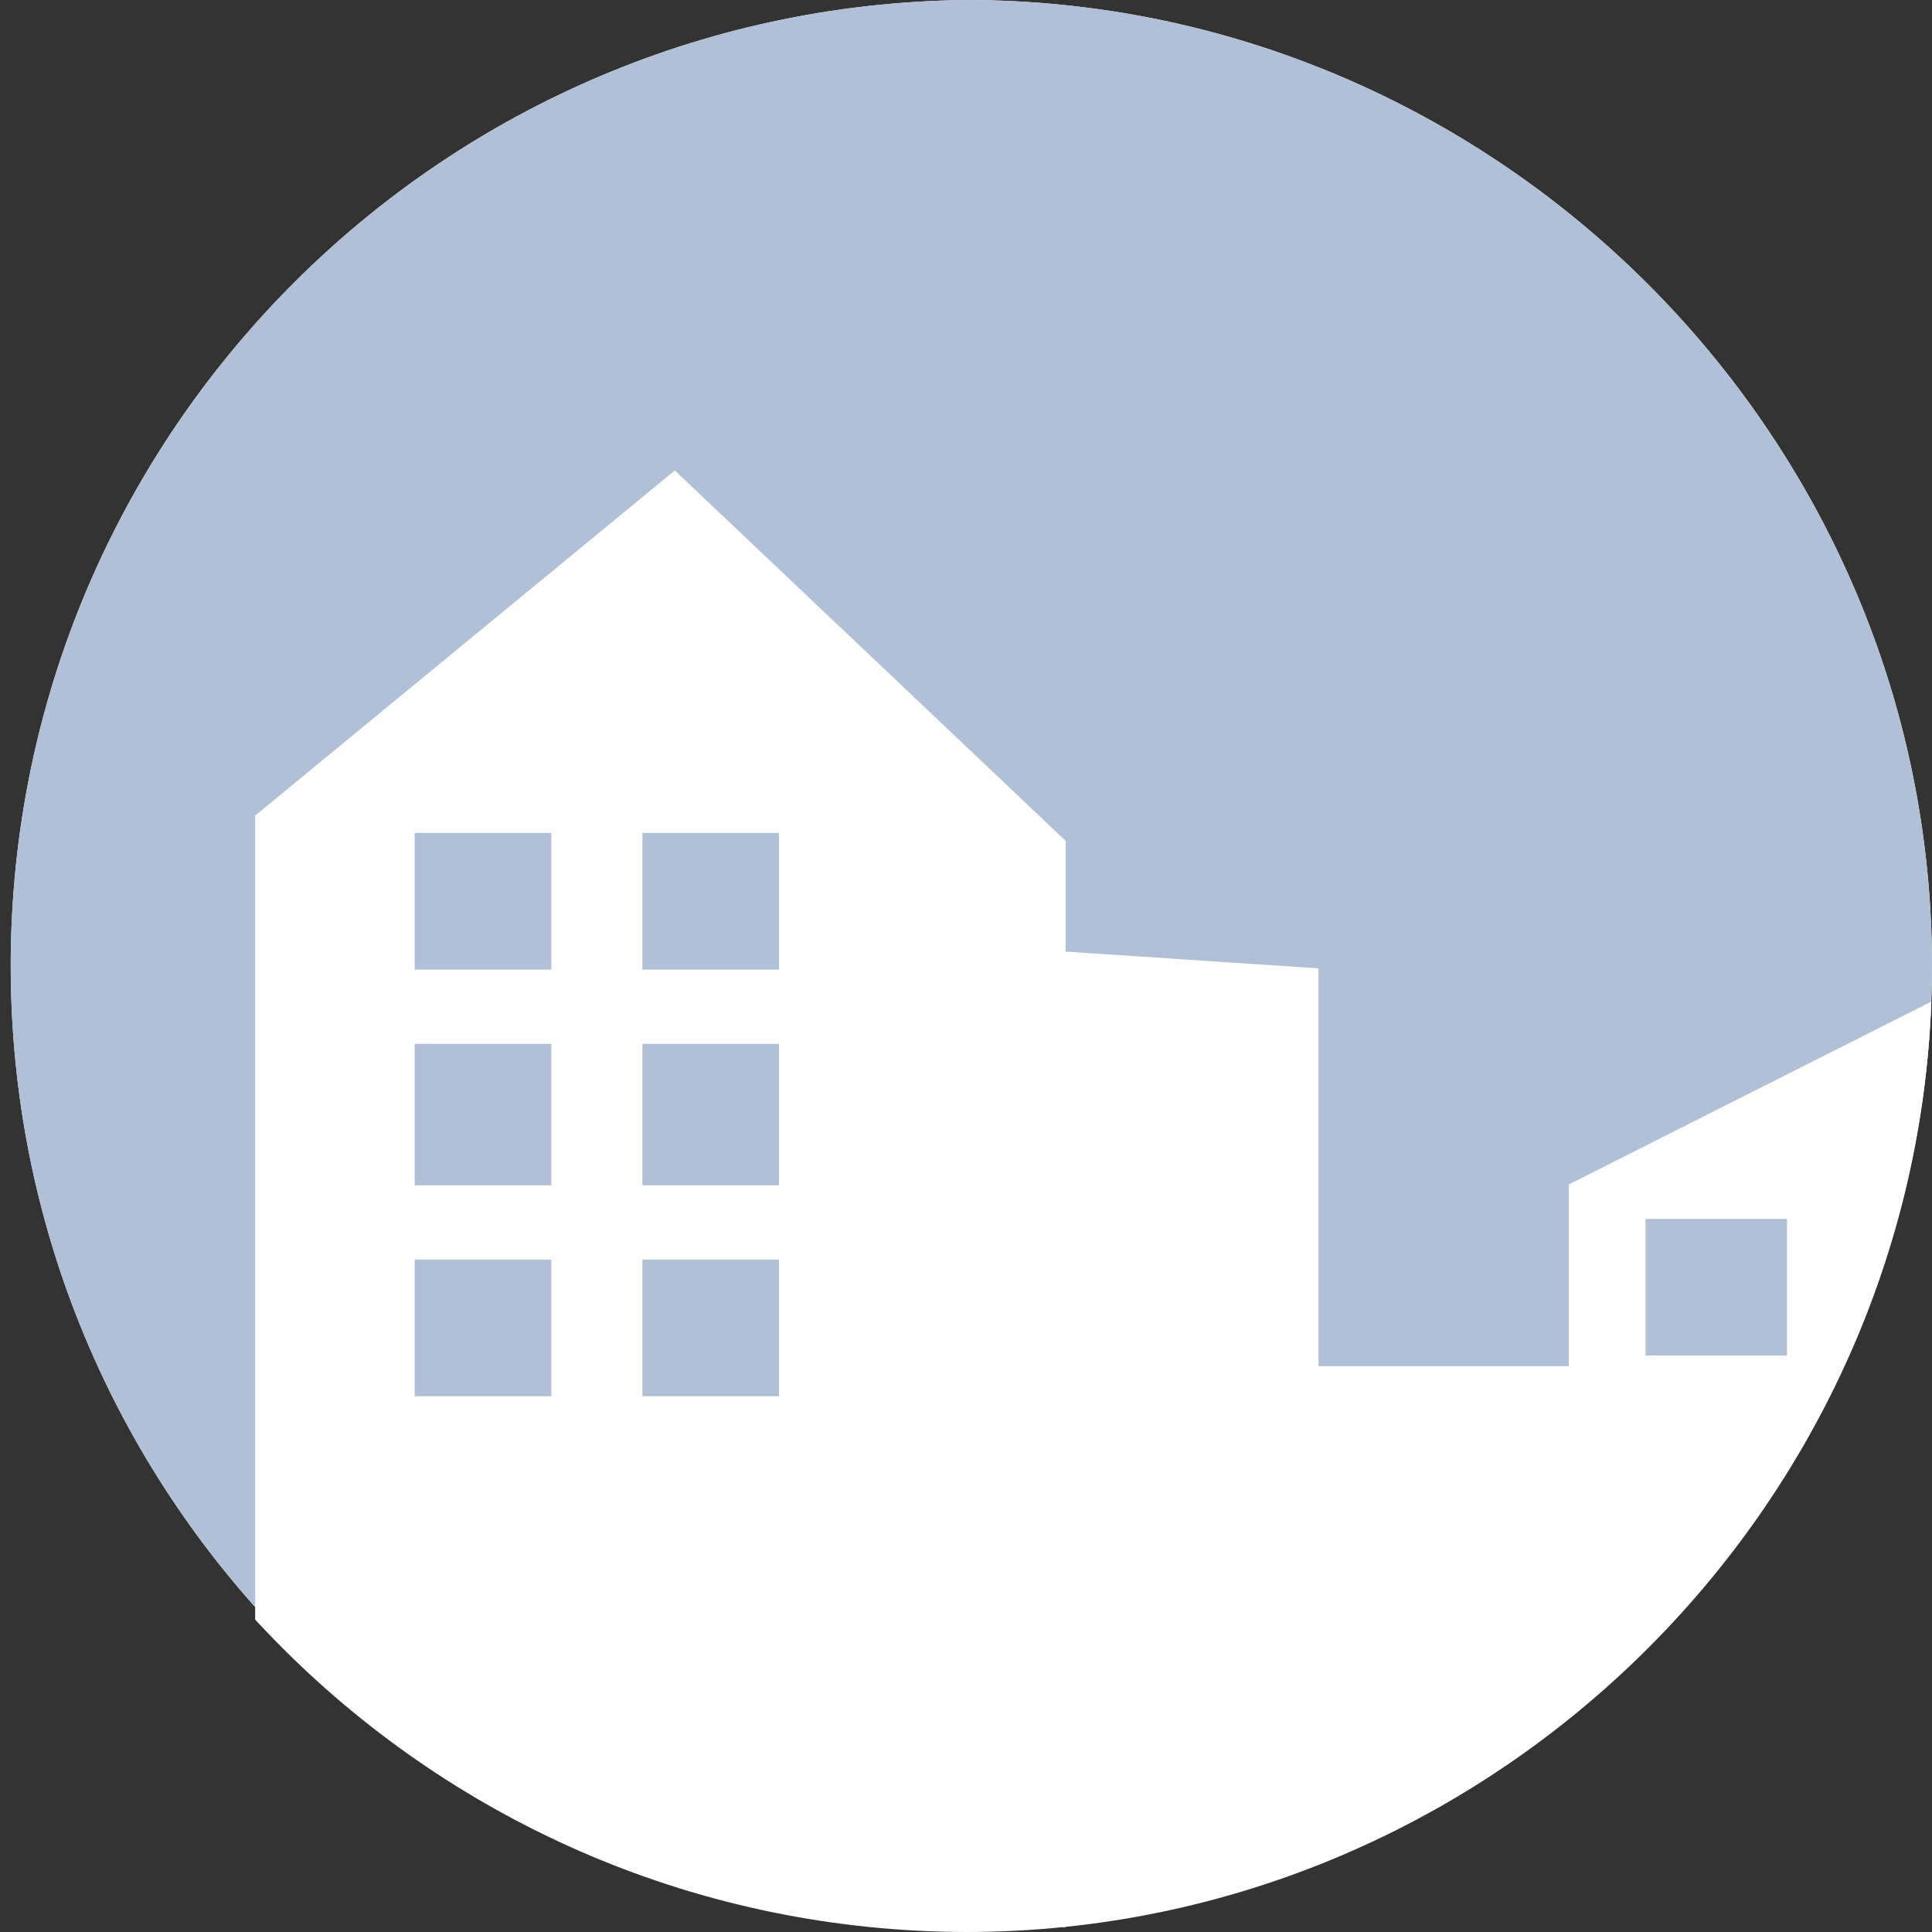
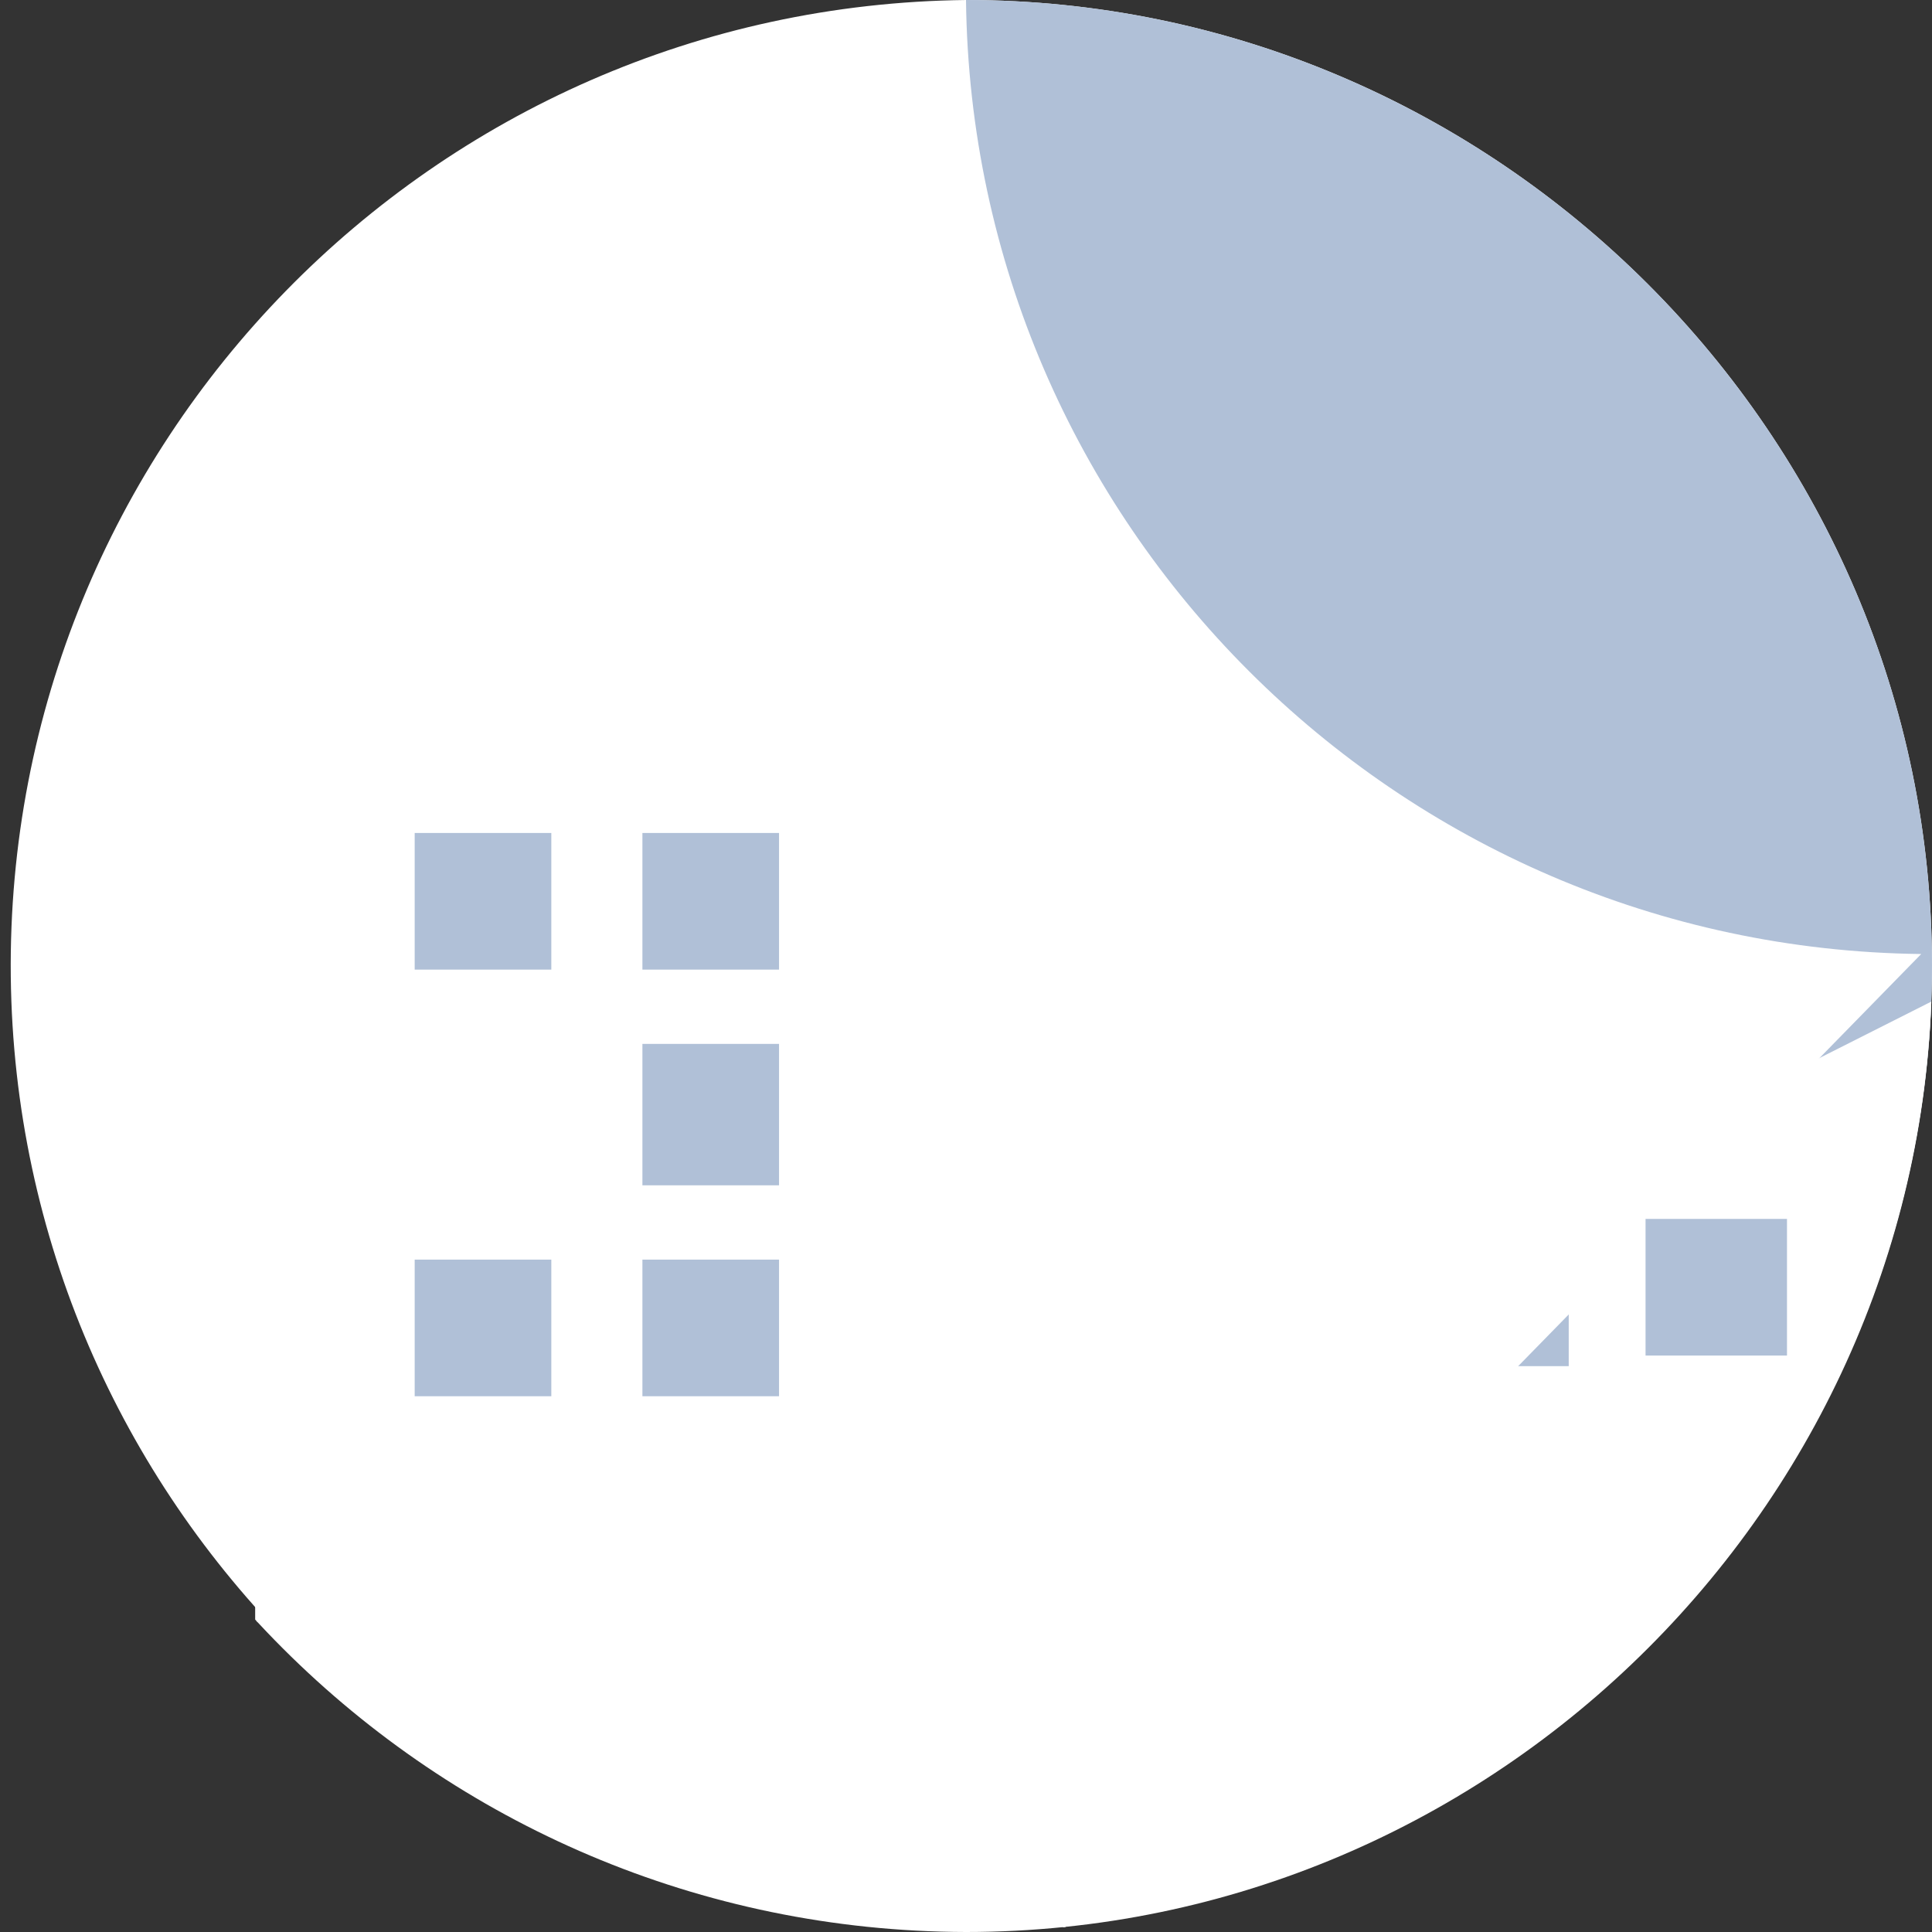
<svg xmlns="http://www.w3.org/2000/svg" id="Lag_1" data-name="Lag 1" viewBox="0 0 161.2 161.2">
  <rect x="0" y="0" width="161.2" height="161.2" fill="#333333" stroke="none" />
  <defs>
    <style>
      .cls-1 {
        stroke: #fff;
        stroke-miterlimit: 10;
        stroke-width: .22px;
      }

      .cls-1, .cls-2 {
        fill: #fff;
      }

      .cls-3 {
        fill: #b0c0d7;
      }

      .cls-4 {
        fill: none;
      }

      .cls-5 {
        clip-path: url(#clippath);
      }
    </style>
    <clipPath id="clippath">
      <path class="cls-4" d="M80.6,0c44.2,0,80.6,36.3,80.6,80.6s-36.3,80.6-80.6,80.6C36.1,161.1,0,125.1,0,80.6S36.1,0,80.6,0Z" />
    </clipPath>
  </defs>
  <g class="cls-5">
    <g>
      <path class="cls-2" d="M80.6,161.1c44.2,0,80.6-36.3,80.6-80.6S124.8,0,80.6,0C36.1.5.4,37,.9,81.5c.5,43.7,35.9,79.1,79.7,79.6Z" />
-       <path class="cls-3" d="M80.6,161.1c44.2,0,80.6-36.3,80.6-80.6S124.8,0,80.6,0C36.1.5.4,37,.9,81.5c.5,43.7,35.9,79.1,79.7,79.6Z" />
+       <path class="cls-3" d="M80.6,161.1c44.2,0,80.6-36.3,80.6-80.6S124.8,0,80.6,0c.5,43.7,35.9,79.1,79.7,79.6Z" />
      <polygon class="cls-1" points="21.4 160.4 21.4 68.1 56.3 39.4 88.8 70.2 88.8 163.5 21.4 160.4" />
      <polygon class="cls-1" points="88.8 79.5 109.9 80.9 109.9 114.1 131 114.1 131 98.9 175.6 76.4 178.4 171.1 88.8 166.6 88.8 79.5" />
      <rect class="cls-3" x="34.6" y="69.5" width="11.4" height="11.4" />
      <rect class="cls-3" x="53.6" y="69.5" width="11.4" height="11.4" />
-       <rect class="cls-3" x="34.6" y="87.1" width="11.4" height="11.8" />
      <rect class="cls-3" x="53.6" y="87.1" width="11.4" height="11.8" />
      <rect class="cls-3" x="137.3" y="101.7" width="11.8" height="11.4" />
      <rect class="cls-3" x="34.6" y="105.1" width="11.4" height="11.4" />
      <rect class="cls-3" x="53.6" y="105.1" width="11.4" height="11.4" />
    </g>
  </g>
</svg>